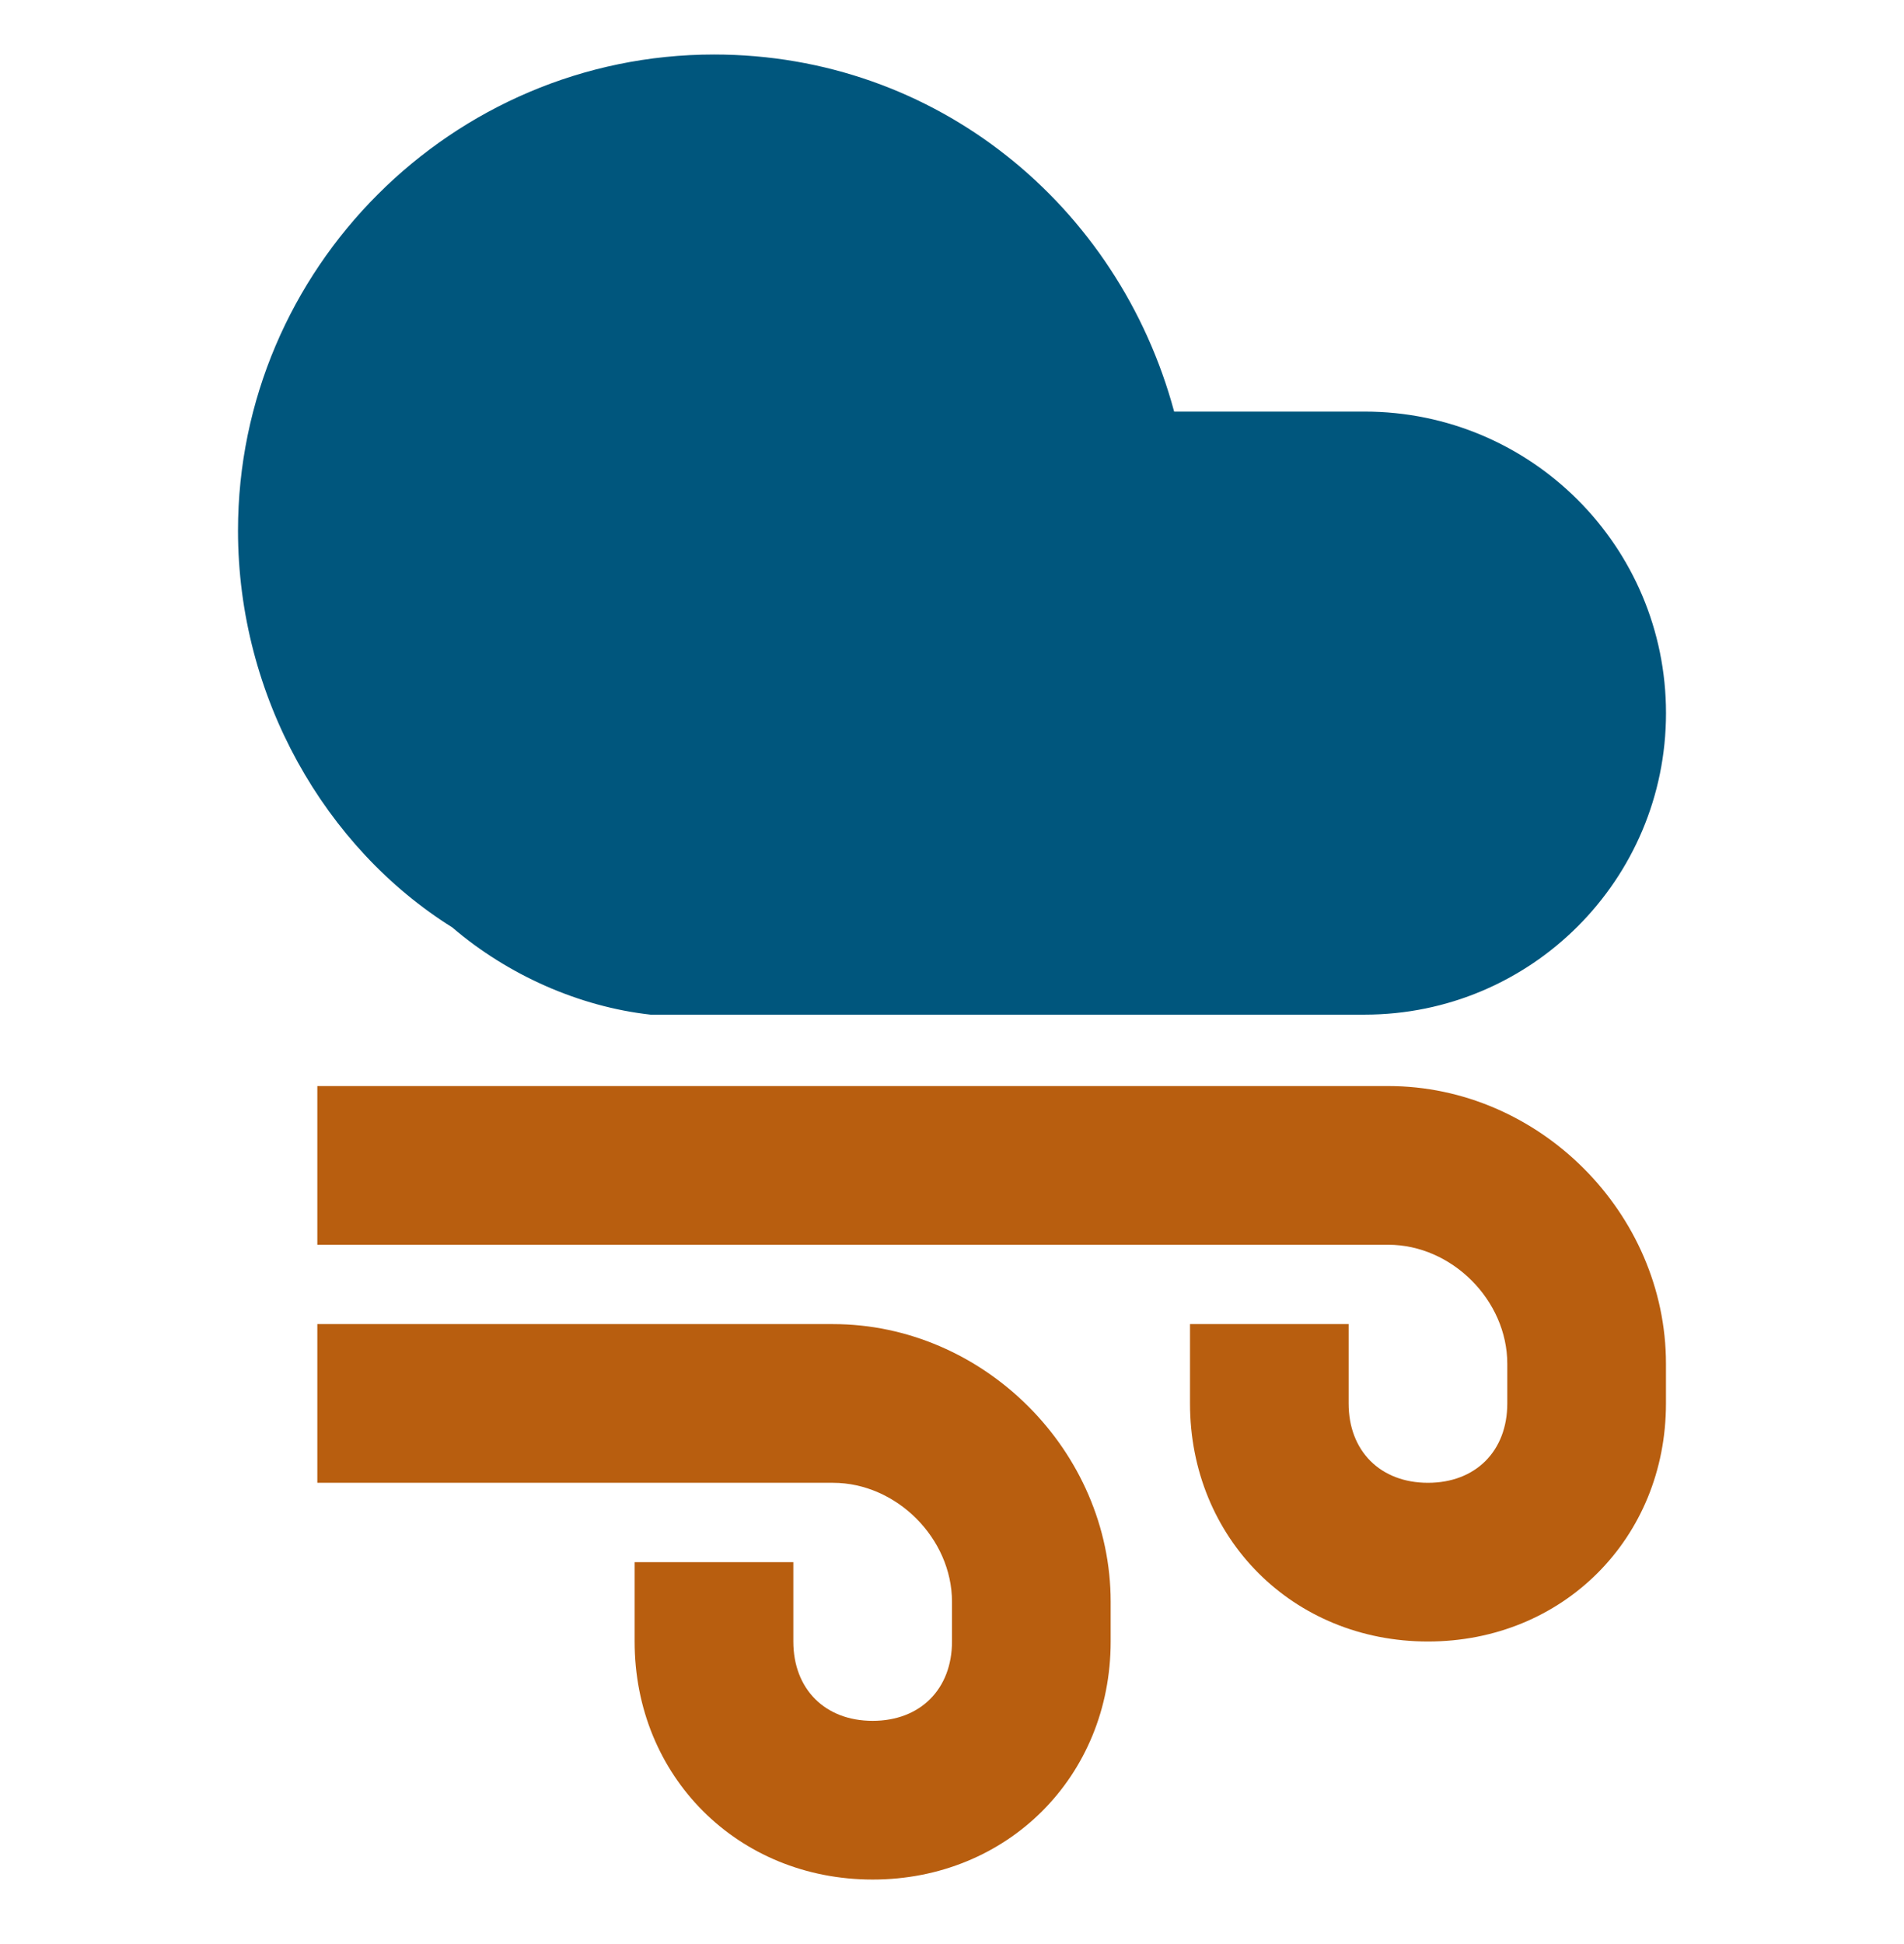
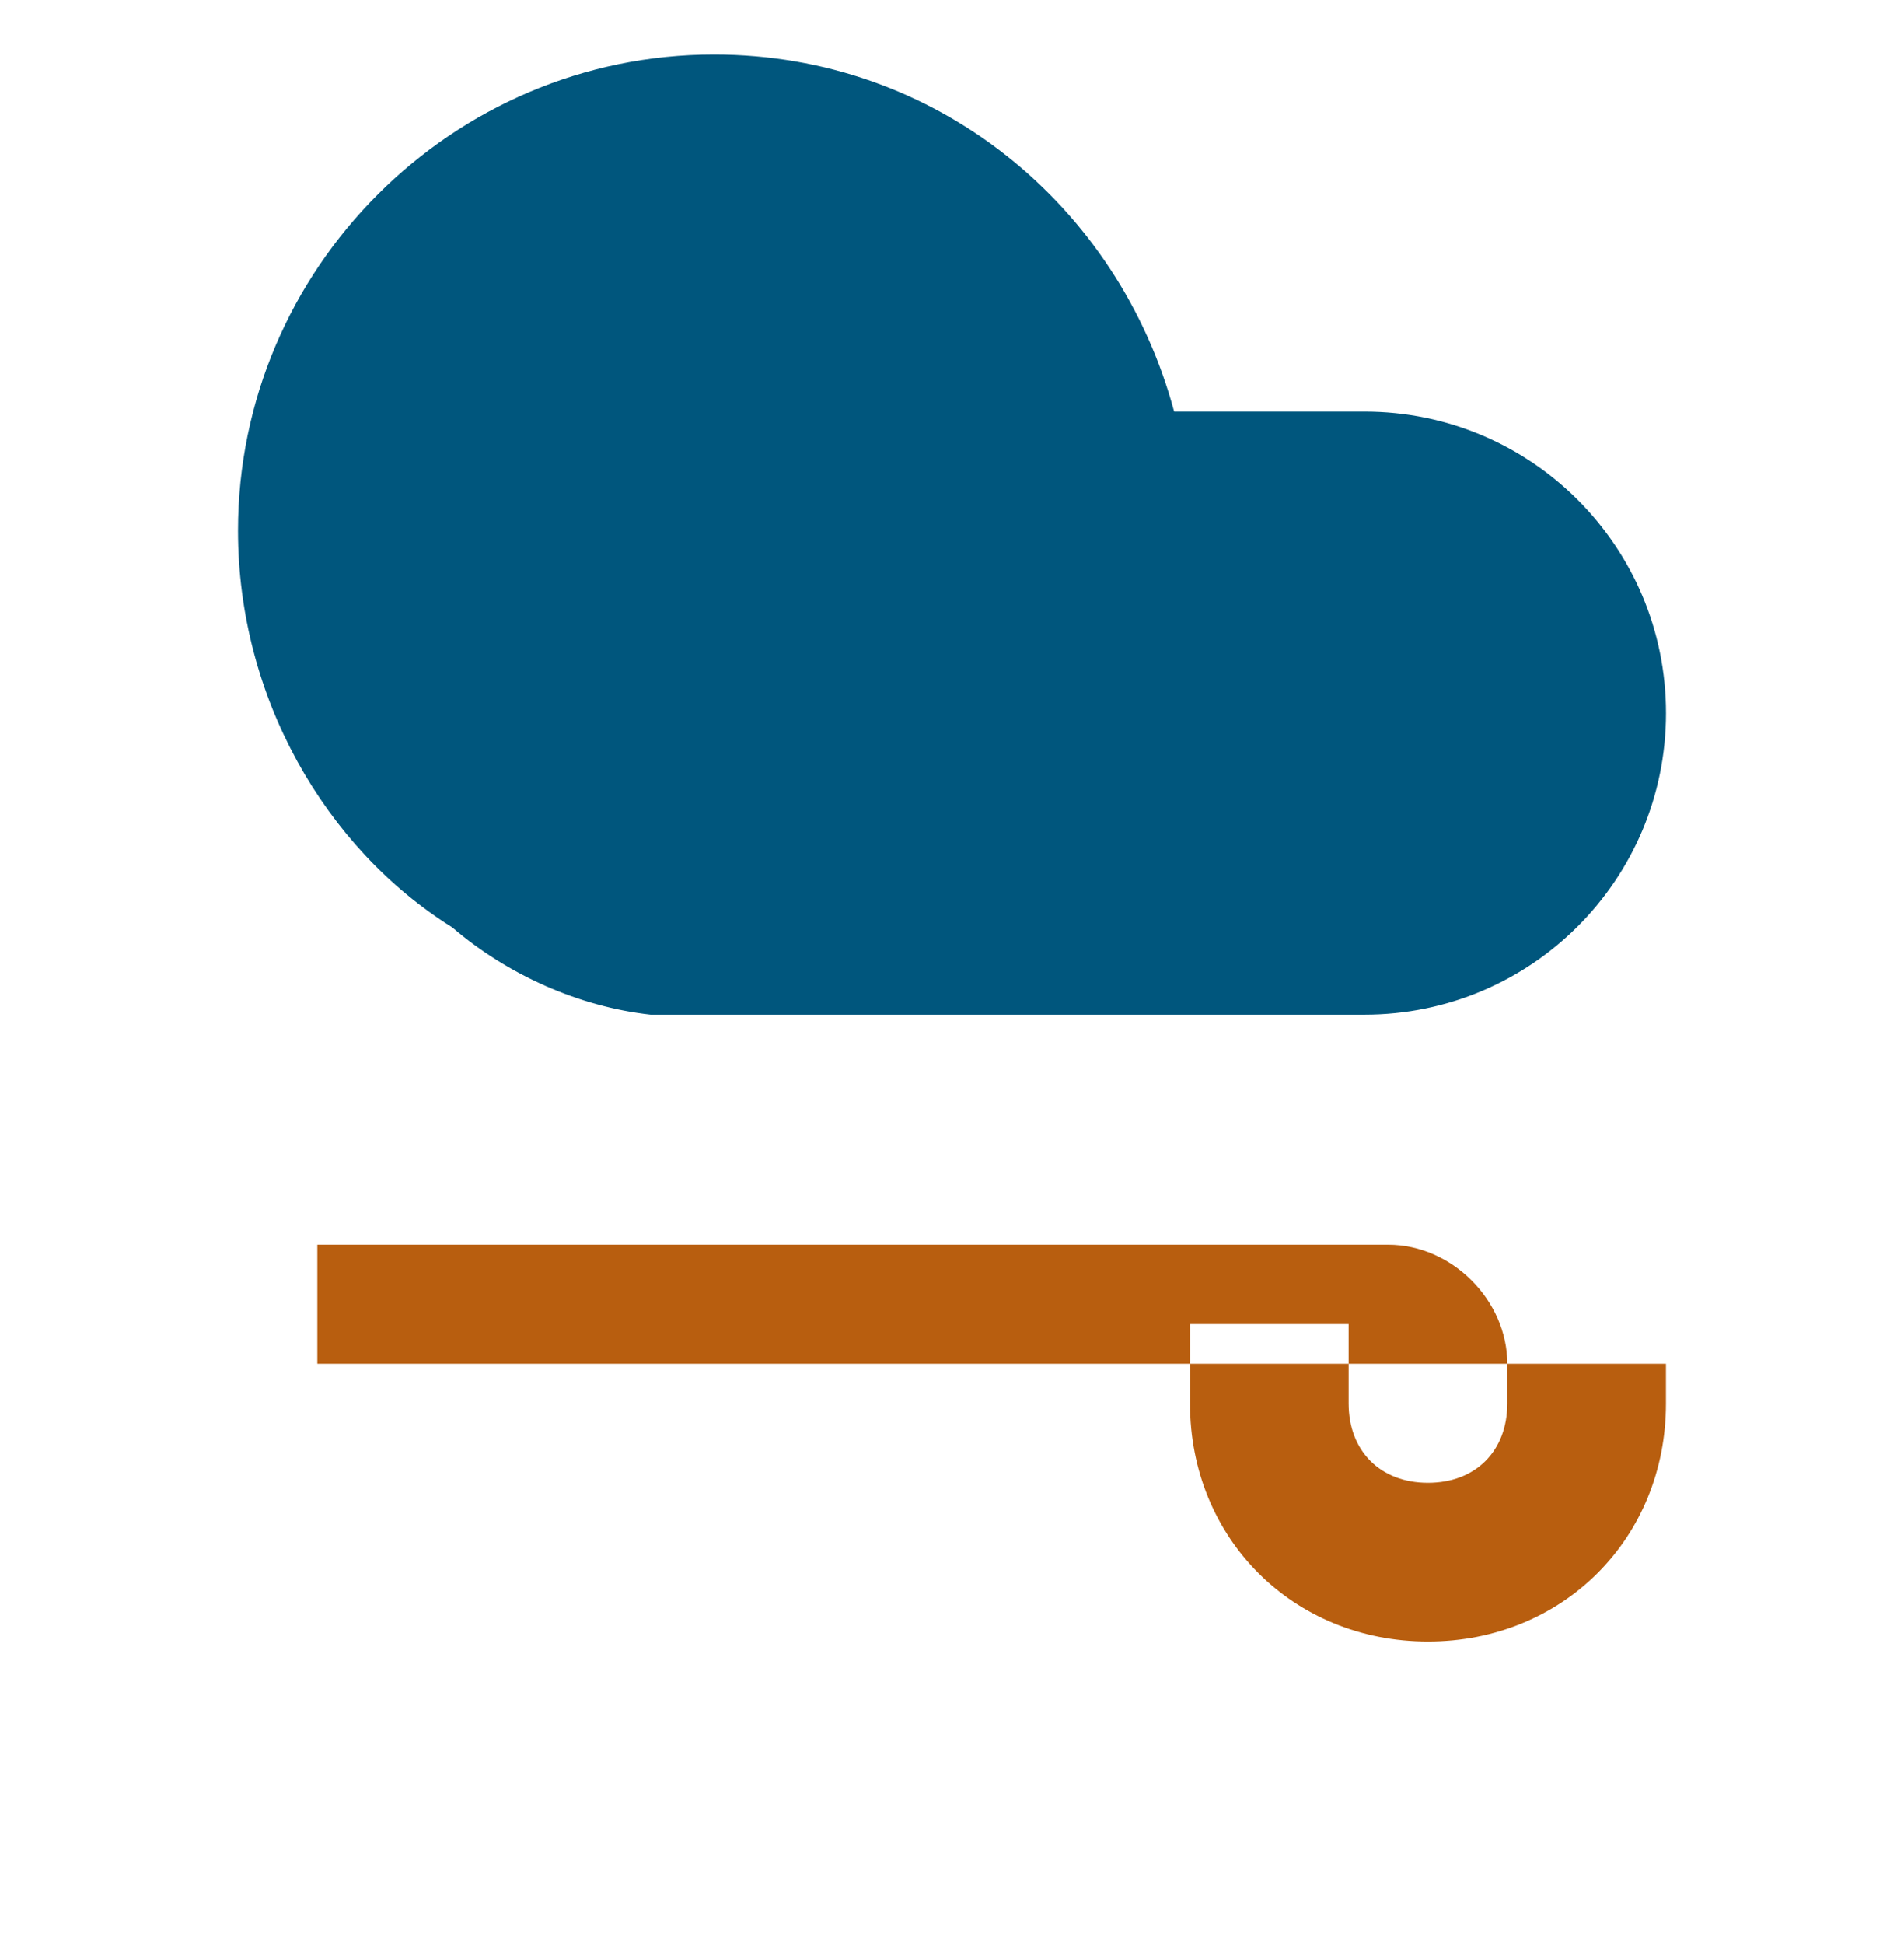
<svg xmlns="http://www.w3.org/2000/svg" fill="none" viewBox="0 0 48 49" height="49" width="48">
  <path fill="#00567D" d="M11.4 23.374C8.2 21.374 6 17.574 6 13.374C6 6.774 11.4 1.374 18 1.374C23.6 1.374 28.2 5.174 29.6 10.374H34.4C38.6 10.374 42 13.774 42 17.974C42 22.174 38.6 25.574 34.4 25.574H16.4C14.6 25.374 12.8 24.574 11.4 23.374Z" clip-rule="evenodd" fill-rule="evenodd" />
-   <path fill="#B85E0F" d="M8 27.374V31.374H34.999C36.599 31.374 37.999 32.774 37.999 34.374V35.374C37.999 36.574 37.2 37.374 35.999 37.374C34.8 37.374 33.999 36.574 33.999 35.374V33.374H30V35.374C30 38.774 32.599 41.374 35.999 41.374C39.4 41.374 41.999 38.774 41.999 35.374V34.374C41.999 30.574 38.8 27.374 34.999 27.374H8Z" />
-   <path fill="#B85E0F" d="M8 33.374V37.374H21C22.599 37.374 24 38.774 24 40.374V41.374C24 42.574 23.2 43.374 22 43.374C20.799 43.374 20 42.574 20 41.374V39.374H15.999V41.374C15.999 44.774 18.599 47.374 22 47.374C25.399 47.374 28 44.774 28 41.374V40.374C28 36.574 24.799 33.374 21 33.374H8Z" />
+   <path fill="#B85E0F" d="M8 27.374V31.374H34.999C36.599 31.374 37.999 32.774 37.999 34.374V35.374C37.999 36.574 37.2 37.374 35.999 37.374C34.8 37.374 33.999 36.574 33.999 35.374V33.374H30V35.374C30 38.774 32.599 41.374 35.999 41.374C39.4 41.374 41.999 38.774 41.999 35.374V34.374H8Z" />
</svg>